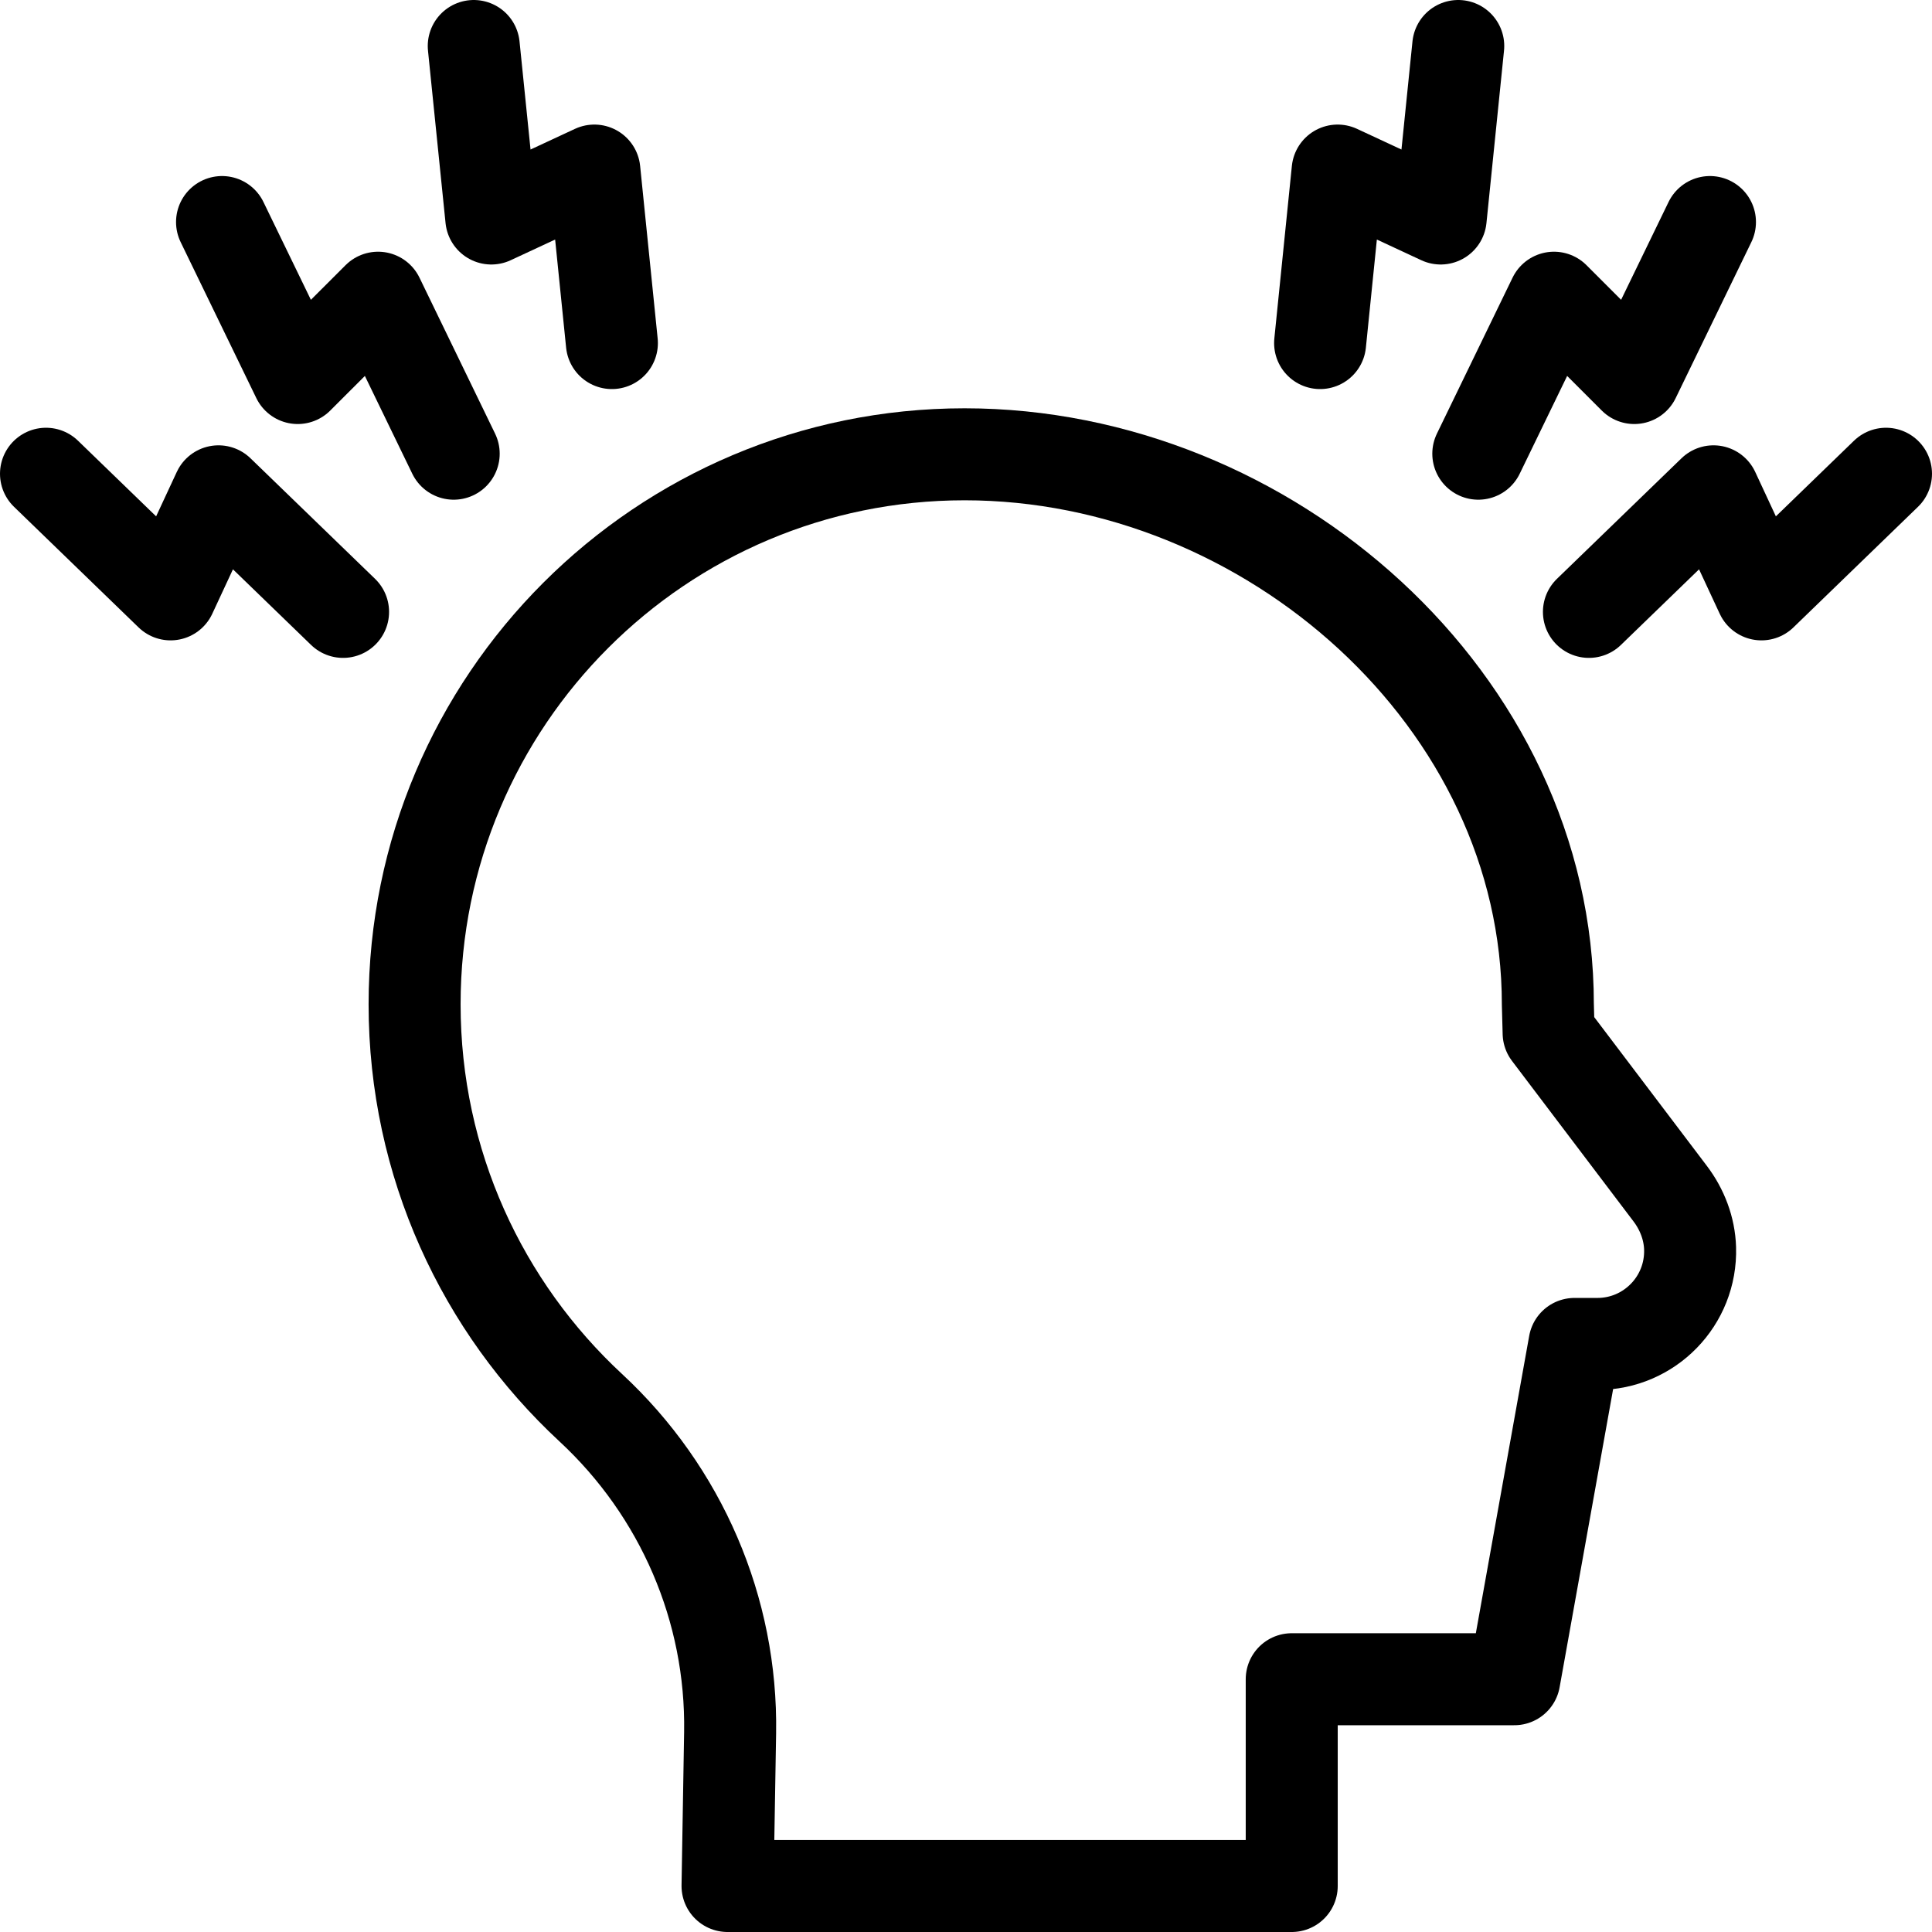
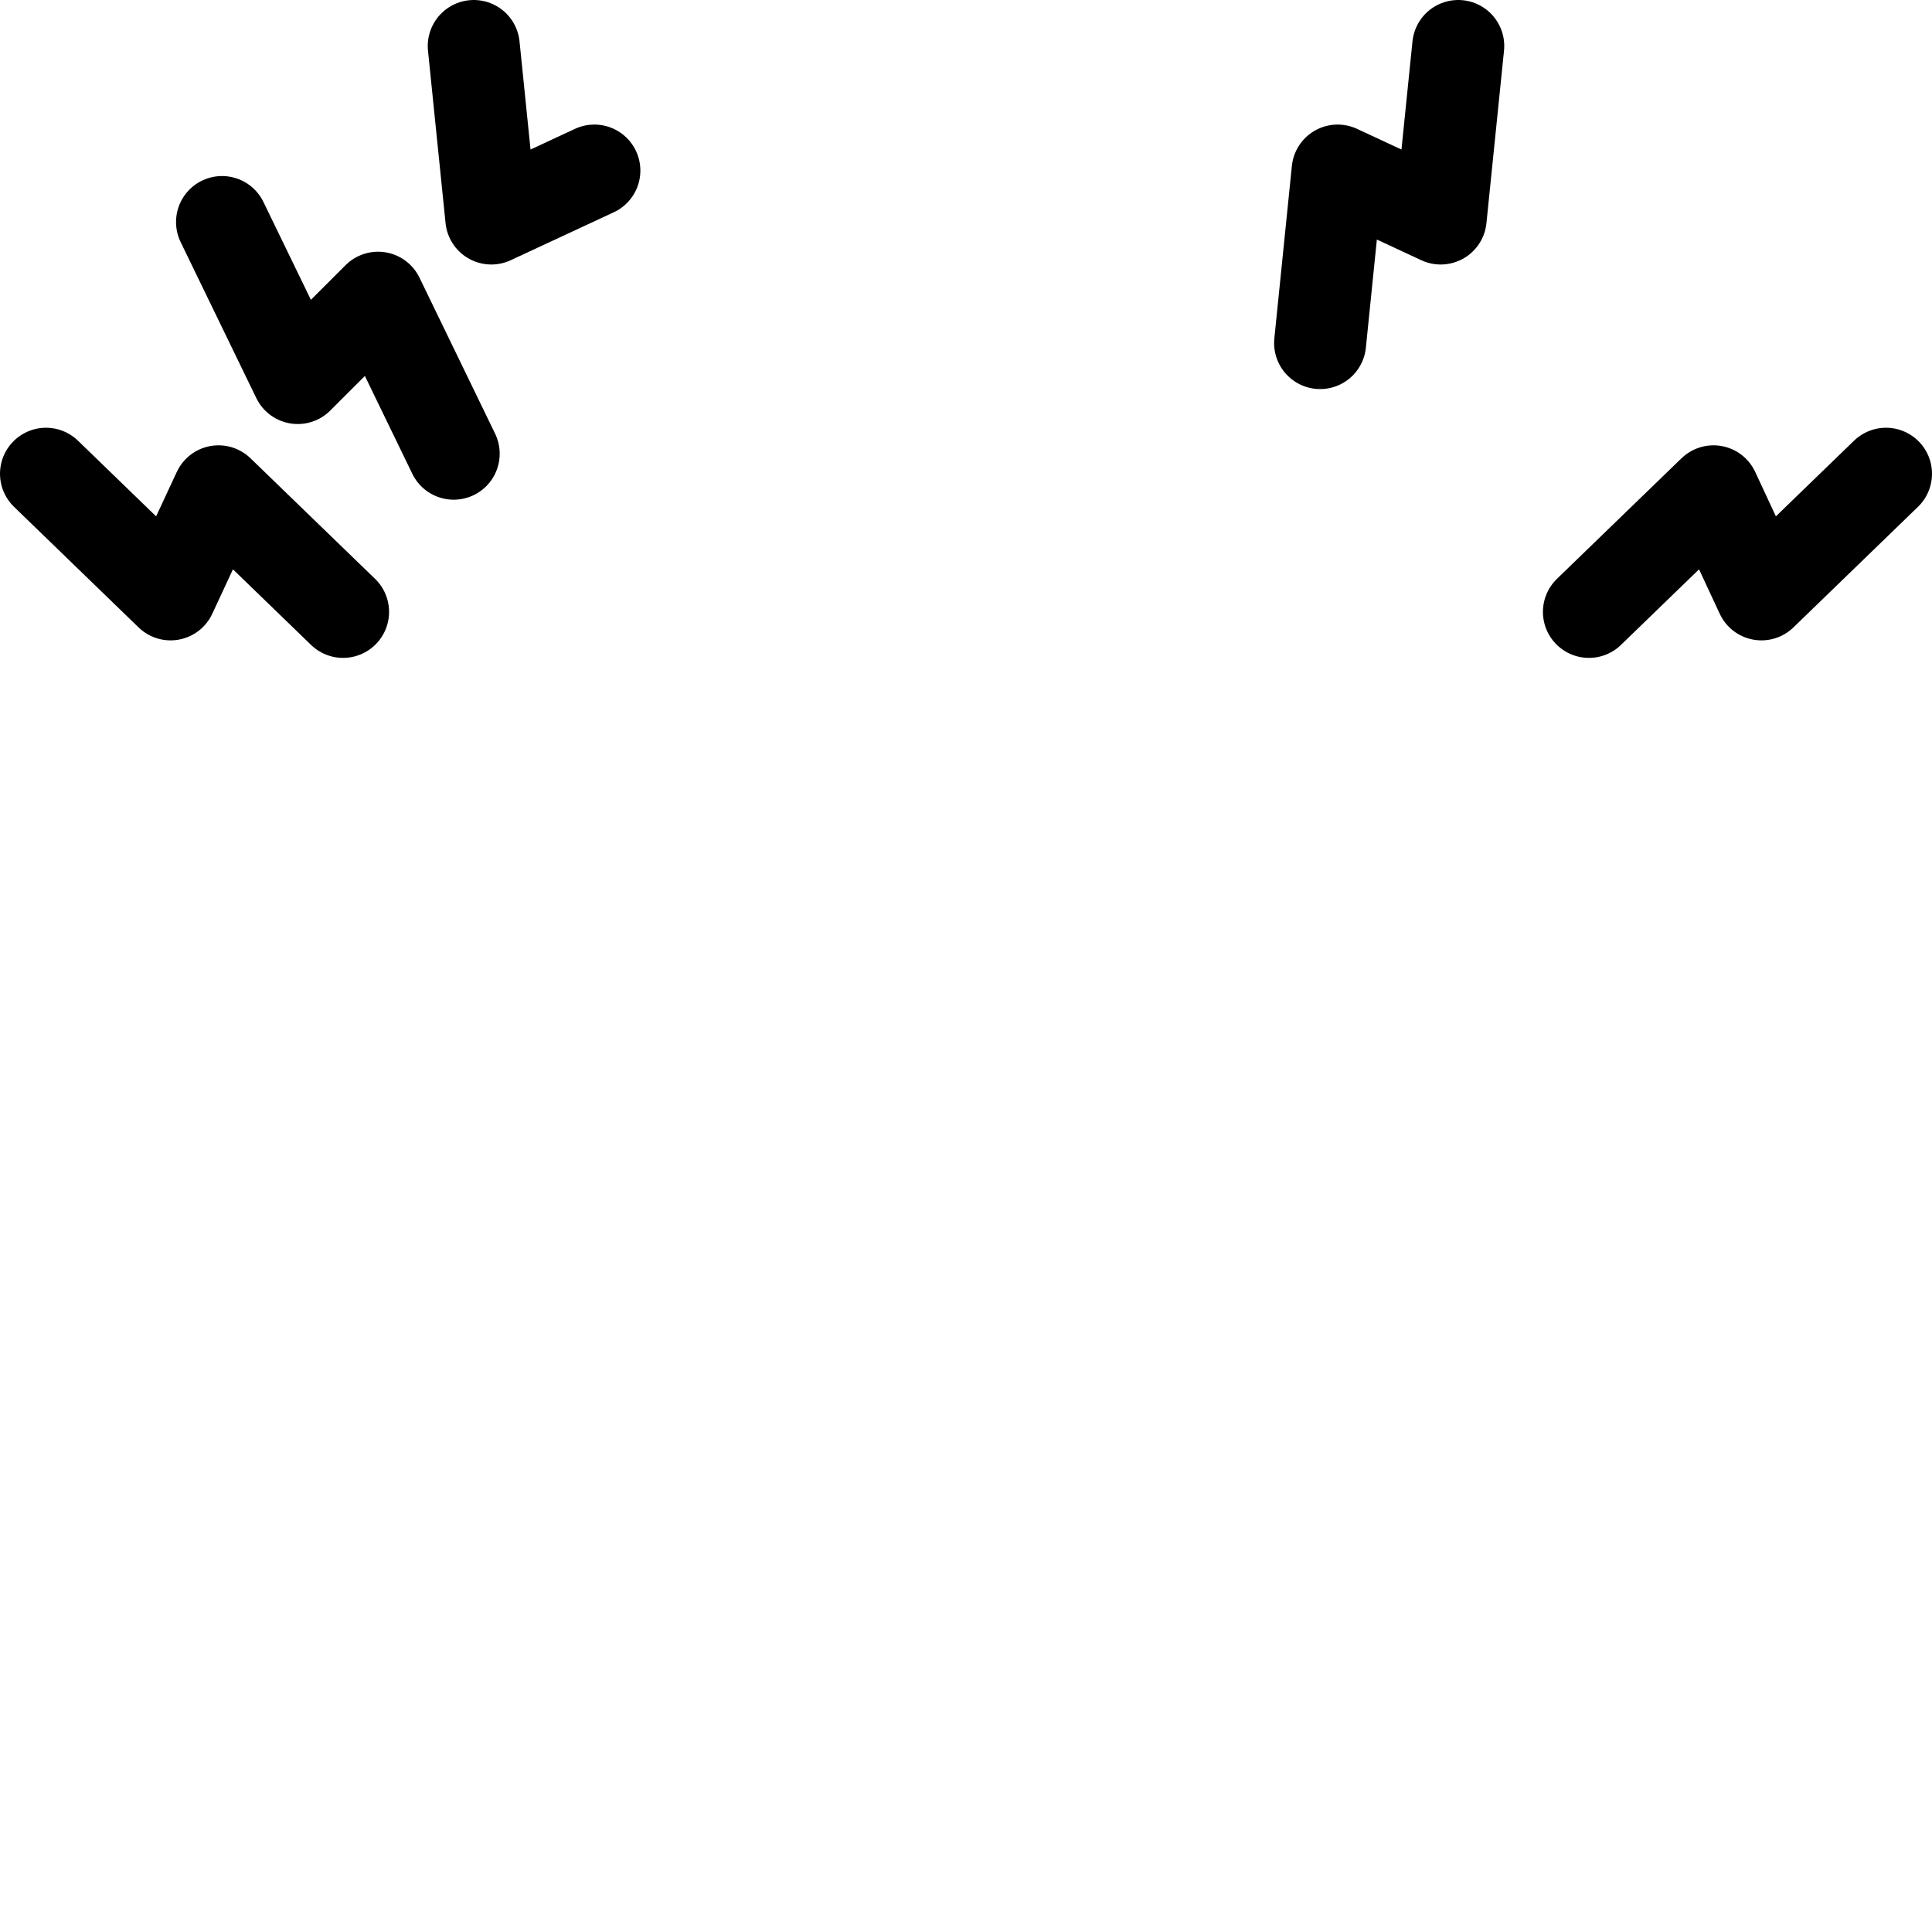
<svg xmlns="http://www.w3.org/2000/svg" fill="none" viewBox="0 0 42 42" height="42" width="42">
-   <path stroke-linejoin="round" stroke-miterlimit="10" stroke-width="2" stroke="black" d="M36.741 27.138C36.728 26.706 36.568 26.291 36.307 25.947L33.666 22.459L33.649 21.833C33.649 15.229 27.574 9.876 20.97 9.876C14.367 9.876 9.013 15.229 9.013 21.833C9.013 25.298 10.488 28.419 12.843 30.603C14.808 32.425 15.916 34.988 15.872 37.667L15.816 41H28.081V36.505L32.92 36.505L34.228 29.216H34.726C35.859 29.216 36.775 28.28 36.741 27.138Z" />
-   <path stroke-linejoin="round" stroke-linecap="round" stroke-miterlimit="10" stroke-width="2" stroke="black" d="M37.173 4.827L35.528 8.218L33.782 6.472L32.137 9.863" />
  <path stroke-linejoin="round" stroke-linecap="round" stroke-miterlimit="10" stroke-width="2" stroke="black" d="M41 10.299L38.292 12.921L37.25 10.681L34.542 13.302" />
  <path stroke-linejoin="round" stroke-linecap="round" stroke-miterlimit="10" stroke-width="2" stroke="black" d="M31.701 1L31.319 4.75L29.079 3.708L28.698 7.458" />
  <path stroke-linejoin="round" stroke-linecap="round" stroke-miterlimit="10" stroke-width="2" stroke="black" d="M4.827 4.827L6.472 8.218L8.219 6.472L9.863 9.863" />
  <path stroke-linejoin="round" stroke-linecap="round" stroke-miterlimit="10" stroke-width="2" stroke="black" d="M1 10.299L3.708 12.921L4.75 10.681L7.458 13.302" />
-   <path stroke-linejoin="round" stroke-linecap="round" stroke-miterlimit="10" stroke-width="2" stroke="black" d="M10.299 1L10.681 4.75L12.921 3.708L13.302 7.458" />
+   <path stroke-linejoin="round" stroke-linecap="round" stroke-miterlimit="10" stroke-width="2" stroke="black" d="M10.299 1L10.681 4.75L12.921 3.708" />
</svg>